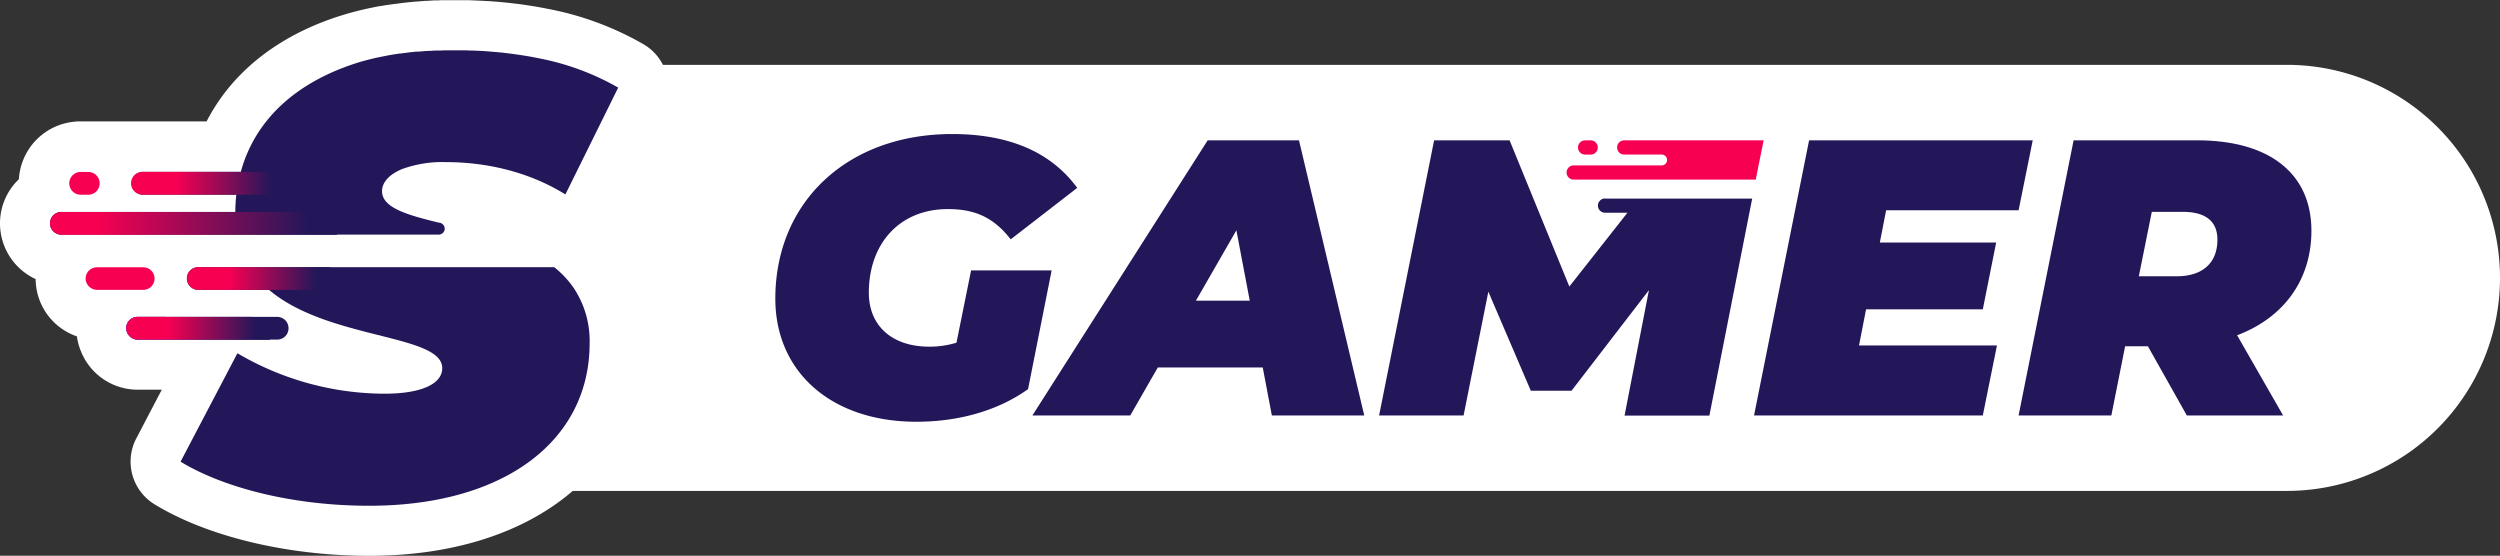
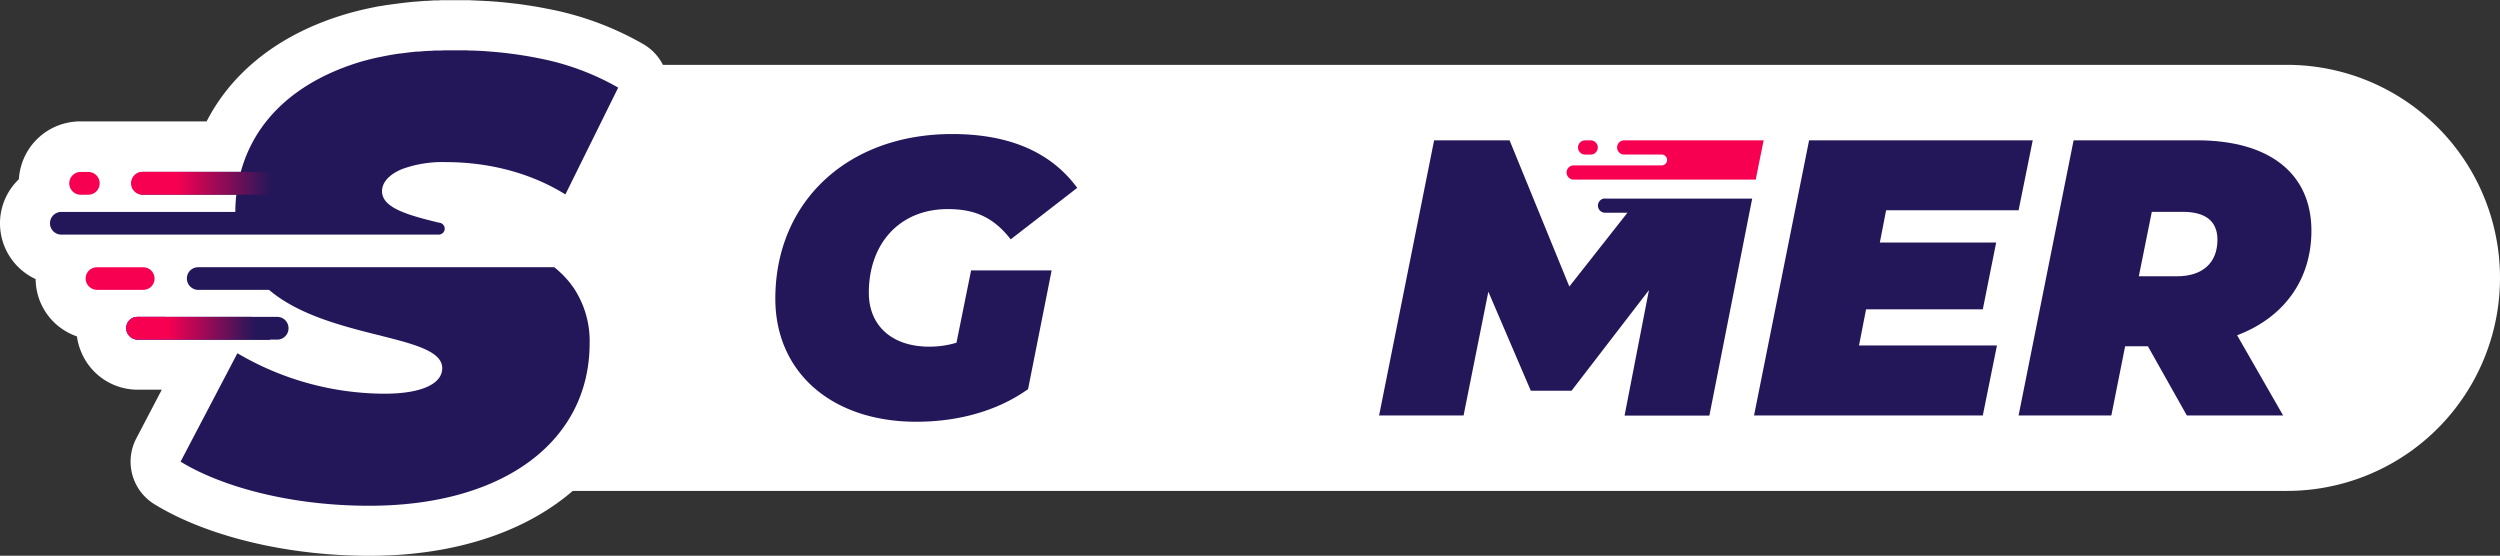
<svg xmlns="http://www.w3.org/2000/svg" xmlns:xlink="http://www.w3.org/1999/xlink" viewBox="0 0 737.11 163.86">
  <rect x="0" y="0" width="737.11" height="163.86" fill="#333333" stroke="none" />
  <defs>
    <style>.cls-1{fill:#fff;}.cls-2{fill:#23175a;}.cls-3{fill:#f70052;}.cls-4{fill:url(#Gradiente_sem_nome_6);}.cls-5{fill:url(#Gradiente_sem_nome_10860);}.cls-6{fill:url(#Gradiente_sem_nome_6-2);}.cls-7{fill:url(#Gradiente_sem_nome_6-3);}.cls-8{fill:url(#Gradiente_sem_nome_6-4);}</style>
    <linearGradient id="Gradiente_sem_nome_6" x1="39.44" y1="54.04" x2="80.13" y2="54.04" gradientUnits="userSpaceOnUse">
      <stop offset="0.31" stop-color="#f70052" />
      <stop offset="1" stop-color="#23175a" />
    </linearGradient>
    <linearGradient id="Gradiente_sem_nome_10860" x1="38.01" y1="96.8" x2="75.34" y2="96.8" gradientUnits="userSpaceOnUse">
      <stop offset="0.02" stop-color="#6c2ef3" />
      <stop offset="1" stop-color="#23175a" />
    </linearGradient>
    <linearGradient id="Gradiente_sem_nome_6-2" x1="38.01" y1="96.8" x2="75.34" y2="96.8" xlink:href="#Gradiente_sem_nome_6" />
    <linearGradient id="Gradiente_sem_nome_6-3" x1="55.86" y1="82.13" x2="93.19" y2="82.13" xlink:href="#Gradiente_sem_nome_6" />
    <linearGradient id="Gradiente_sem_nome_6-4" x1="0.7" y1="65.86" x2="91.07" y2="65.86" xlink:href="#Gradiente_sem_nome_6" />
  </defs>
  <g id="Camada_2" data-name="Camada 2">
    <g id="Camada_1-2" data-name="Camada 1">
      <path class="cls-1" d="M158,19.12H674.3a62.81,62.81,0,0,1,62.81,62.81v0a62.81,62.81,0,0,1-62.81,62.81H158a0,0,0,0,1,0,0V19.12a0,0,0,0,1,0,0Z" />
      <path class="cls-1" d="M179.94,63.81,195.51,32.3a14.73,14.73,0,0,0-5.63-19.17A90.19,90.19,0,0,0,161.53,2.61c-1.68-.33-3.11-.6-4.51-.82s-2.89-.45-4.51-.66h-.09c-1.71-.21-3.24-.38-4.65-.51-.6-.06-1.2-.1-1.81-.15s-1.29-.1-2-.15h-.09c-.65,0-1.31-.08-2-.1s-1.21-.06-1.83-.08H140L138.18.05h-.27c-.57,0-1.15,0-1.73,0s-1.27,0-1.9,0h-.22c-.83,0-1.67,0-2.48,0h-.24c-.67,0-1.32,0-2,.06h-.14l-.73,0-.42,0L126,.25l-.19,0h-.32l-.93.07-1,.08-1.16.09h-.14l-.58.06c-1.19.11-2.42.25-3.7.41l-1.57.21-.14,0-2,.29-.11,0-1.92.33-.22,0-.59.11-1.09.22-1.58.32-.51.11c-1.12.25-2.24.52-3.34.8s-2.15.57-3.21.89l-.29.09c-16.54,5-29.53,14.13-37.58,26.46a54.71,54.71,0,0,0-2.91,5H23.6a14.72,14.72,0,0,0-1.76.1A18.11,18.11,0,0,0,5.57,52.84,18,18,0,0,0,0,65.87H0A18.1,18.1,0,0,0,10.51,82.29,18,18,0,0,0,22.68,99.18,17.75,17.75,0,0,0,24,103.9a18,18,0,0,0,16.62,11H47.7l-7.52,14.37a14.75,14.75,0,0,0,5.37,19.41c15.56,9.52,39.23,15.2,63.31,15.2,47.69,0,79.73-25.18,79.73-62.65A42.93,42.93,0,0,0,182,77.56c-.33-.53-.69-1.07-1.07-1.59s-.57-.79-.86-1.18l-.15-.19a43.5,43.5,0,0,0-4.8-5.2A14.72,14.72,0,0,0,179.94,63.81Z" />
      <path class="cls-2" d="M286.32,79.73h23.75l-6.95,35c-8.57,6.14-20.05,9.62-32.91,9.62-25.15,0-41.61-14.72-41.61-36.28,0-28.51,21.21-48.55,52.15-48.55,17,0,29.21,5.44,36.86,15.87L298,70.57c-5.21-6.72-10.89-8.92-18.54-8.92-14.25,0-23.29,10.2-23.29,24.68,0,9.51,6.6,15.88,17.84,15.88a27.32,27.32,0,0,0,8-1.16Z" />
-       <path class="cls-2" d="M372.31,108.35H341.37l-8.12,14.14H304.4l51.68-81.12H383l19.24,81.12H375Zm-3.83-19.7-3.94-20.74L352.61,88.65Z" />
      <path class="cls-2" d="M556.11,62l-1.85,9.5h34.3l-3.94,19.7H550.2l-2.08,10.66h40.67l-4.17,20.63H517.17L533.4,41.37h65.94L595.17,62Z" />
      <path class="cls-2" d="M659.6,98.85l13.56,23.64H644.77L633.3,102.1h-6.72l-4.06,20.39H595.17l16.22-81.12h36.39c21.44,0,33.73,9.85,33.73,26.65C681.51,82.51,673.39,93.64,659.6,98.85Zm-16-36.39h-9.15l-3.83,19h11.24c7.54,0,11.94-3.94,11.94-10.78C653.81,64.9,649.87,62.46,643.61,62.46Z" />
      <path class="cls-2" d="M473.24,58.52a2.1,2.1,0,0,0,0,4.2h6.6L462.71,84.48,445.09,41.37H422.84l-16.22,81.12h24.91L438.83,86l12.52,29.21h12l22.83-29.67-7.19,37H504l11.79-59.77.83-4.21H473.24Z" />
      <path class="cls-3" d="M467.41,45.58H469a2.1,2.1,0,0,0,0-4.2h-1.63a2.1,2.1,0,0,0,0,4.2Z" />
      <path class="cls-3" d="M478.89,41.37h0a2.1,2.1,0,1,0,0,4.2h11.17a1.6,1.6,0,0,1,0,3.19H464a2.1,2.1,0,1,0,0,4.2H517.3a2.21,2.21,0,0,0,.37,0l.76-3.83L520,41.37Z" />
      <path class="cls-2" d="M85.07,96.81a3.32,3.32,0,0,1-3.32,3.32H40.57a3.27,3.27,0,0,1-2.35-1,3.29,3.29,0,0,1-1-2.36,3.52,3.52,0,0,1,.14-1,3.34,3.34,0,0,1,3.18-2.34v0H81.75v0A3.33,3.33,0,0,1,85.07,96.81Z" />
      <path class="cls-3" d="M45.57,82.14a3.32,3.32,0,0,0-3.33-3.33v0H28.57v0a3.32,3.32,0,0,0-3.25,4,3.41,3.41,0,0,0,3.38,2.65H42.24A3.32,3.32,0,0,0,45.57,82.14Z" />
      <path class="cls-2" d="M173.85,101.21c0,28.64-25,47.91-65,47.91-23,0-43.32-5.51-55.61-13L70,104.15a85.89,85.89,0,0,0,43.32,11.93c11.2,0,17.07-3,17.07-7.53,0-10.1-33.71-8.33-51.06-23.08H58.42a3.35,3.35,0,0,1-2.34-1,2.8,2.8,0,0,1-.41-.5,3,3,0,0,1-.42-.88,3.27,3.27,0,0,1-.15-1,3.39,3.39,0,0,1,.06-.64,3.09,3.09,0,0,1,.2-.63c0-.1.09-.2.13-.29a3.33,3.33,0,0,1,2.93-1.74v0h105a28.66,28.66,0,0,1,4.81,4.85l.66.89c.22.3.43.61.62.93A28.17,28.17,0,0,1,173.85,101.21Z" />
      <path class="cls-3" d="M23.6,57.41h2.61a3.36,3.36,0,0,0,0-6.71v0H23.6v0a3.36,3.36,0,0,0,0,6.71Z" />
      <path class="cls-2" d="M131.06,67.91a1.79,1.79,0,0,0-1.66-2.26c-9.51-2.31-16.76-4.43-16.76-9.29,0-2.07,1.37-4.09,4.13-5.65l.37-.2c.18-.09.35-.19.55-.28s.64-.3,1-.43l0,0a34.6,34.6,0,0,1,12.81-2c12.46,0,24.93,3.12,35.2,9.53l4.77-9.65,10.8-21.85a75.91,75.91,0,0,0-23.68-8.7c-1.3-.27-2.62-.51-4-.73s-2.7-.41-4.07-.59-2.77-.33-4.18-.46l-1.7-.14c-.57-.06-1.14-.09-1.71-.13s-1.17-.08-1.76-.1l-1.72-.07c-.58,0-1.15,0-1.73-.06h-.09l-1.71,0c-.57,0-1.14,0-1.71,0h-.22c-.76,0-1.53,0-2.28,0h-.22c-.53,0-1.05,0-1.56.05h-.32l-.5,0-.5,0c-.61,0-1.21.06-1.81.1l-.61,0-.6.05c-.3,0-.6,0-.9.07l-1.2.09h-.1l-.11,0-.3,0c-1.08.09-2.15.21-3.2.35l-1.53.2-.31,0-1.52.23-1.65.28-1.6.31-1.57.32-.06,0c-1,.22-2,.46-3,.72s-2,.52-2.91.81h0C92.34,22.58,82.3,29.6,76.2,39A41.08,41.08,0,0,0,71,50.68H42v0a3.36,3.36,0,0,0,0,6.71H69.68a47.18,47.18,0,0,0-.3,5.09H18.09v0a3.35,3.35,0,0,0,0,6.7H129.24A1.85,1.85,0,0,0,131.06,67.91Z" />
      <path class="cls-4" d="M84.75,50.68V57.4H42a3.36,3.36,0,0,1,0-6.72Z" />
      <path class="cls-5" d="M79.57,93.46v6.67h-39a3.27,3.27,0,0,1-2.35-1,3.29,3.29,0,0,1-1-2.36,3.52,3.52,0,0,1,.14-1,3.34,3.34,0,0,1,3.18-2.34v0Z" />
      <path class="cls-6" d="M79.57,93.46v6.67h-39a3.27,3.27,0,0,1-2.35-1,3.29,3.29,0,0,1-1-2.36,3.52,3.52,0,0,1,.14-1,3.34,3.34,0,0,1,3.18-2.34v0Z" />
-       <path class="cls-7" d="M97.43,78.79v6.68h-39a3.35,3.35,0,0,1-2.34-1,2.8,2.8,0,0,1-.41-.5,3.56,3.56,0,0,1-.42-.88,3.27,3.27,0,0,1-.15-1,3.39,3.39,0,0,1,.06-.64,3.09,3.09,0,0,1,.2-.63c0-.1.09-.2.13-.29a3.31,3.31,0,0,1,2.93-1.76Z" />
-       <path class="cls-8" d="M99.37,62.5v6.72H18.1a3.36,3.36,0,1,1,0-6.72Z" />
    </g>
  </g>
</svg>